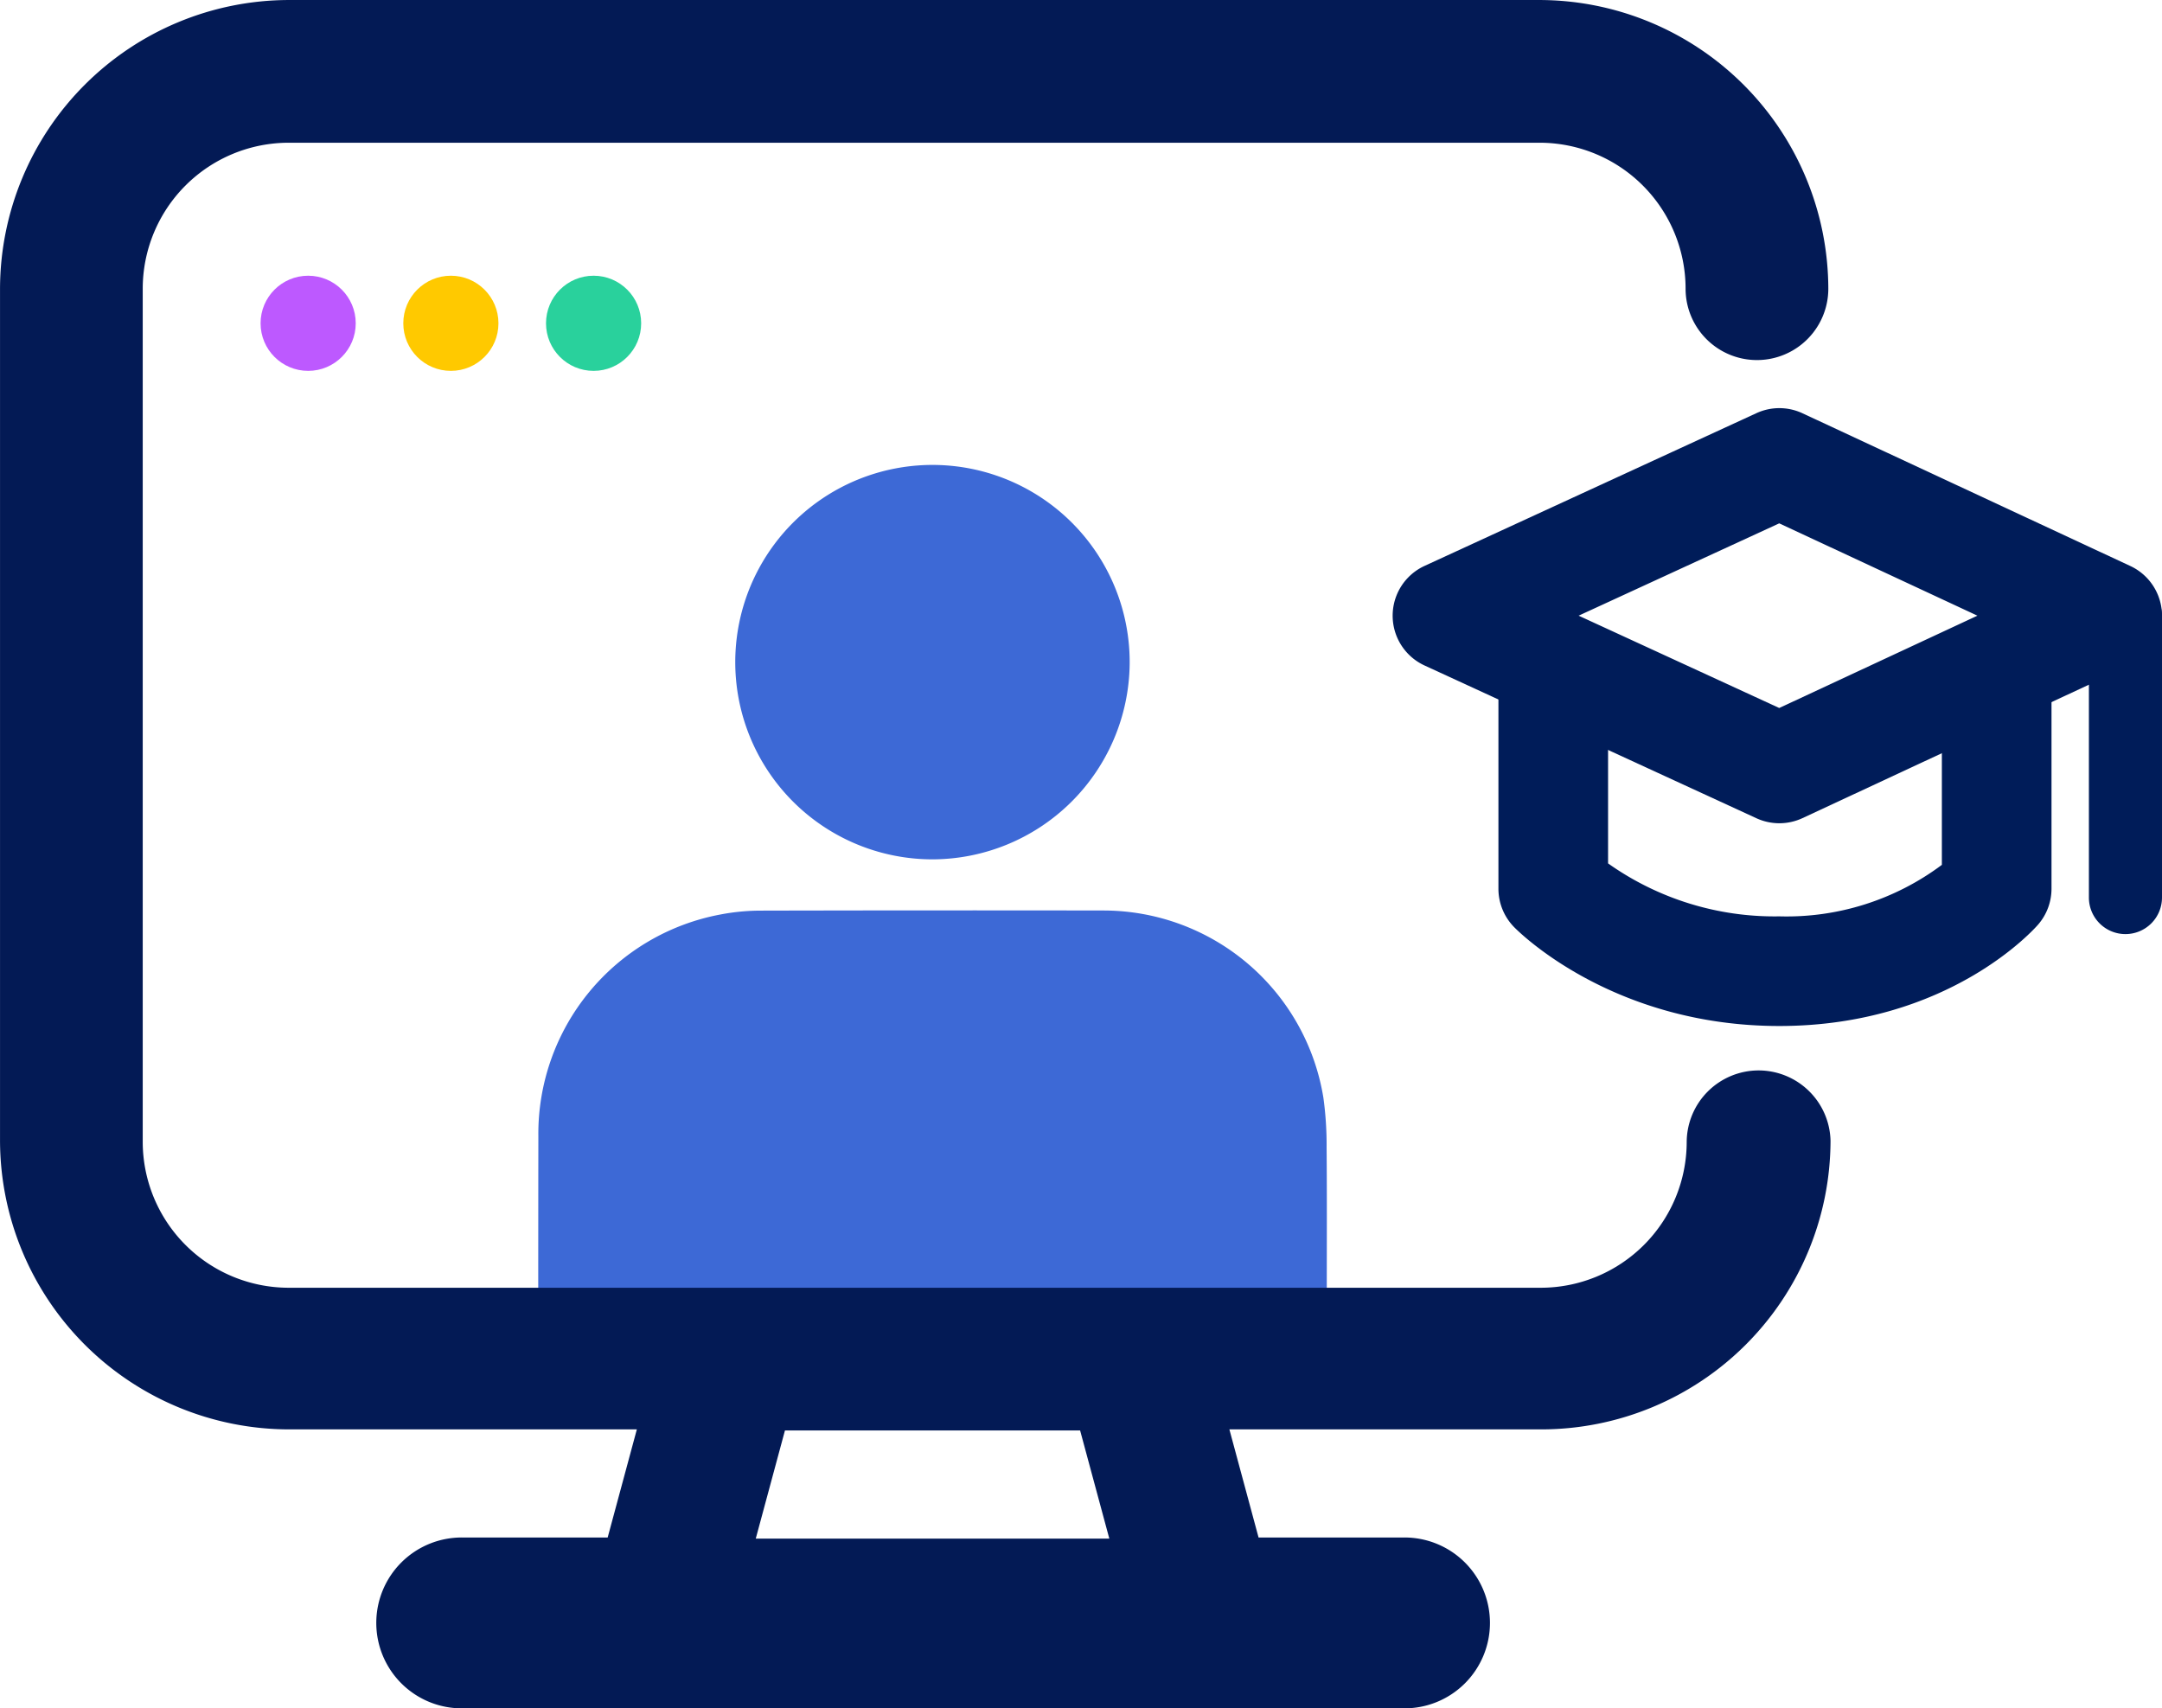
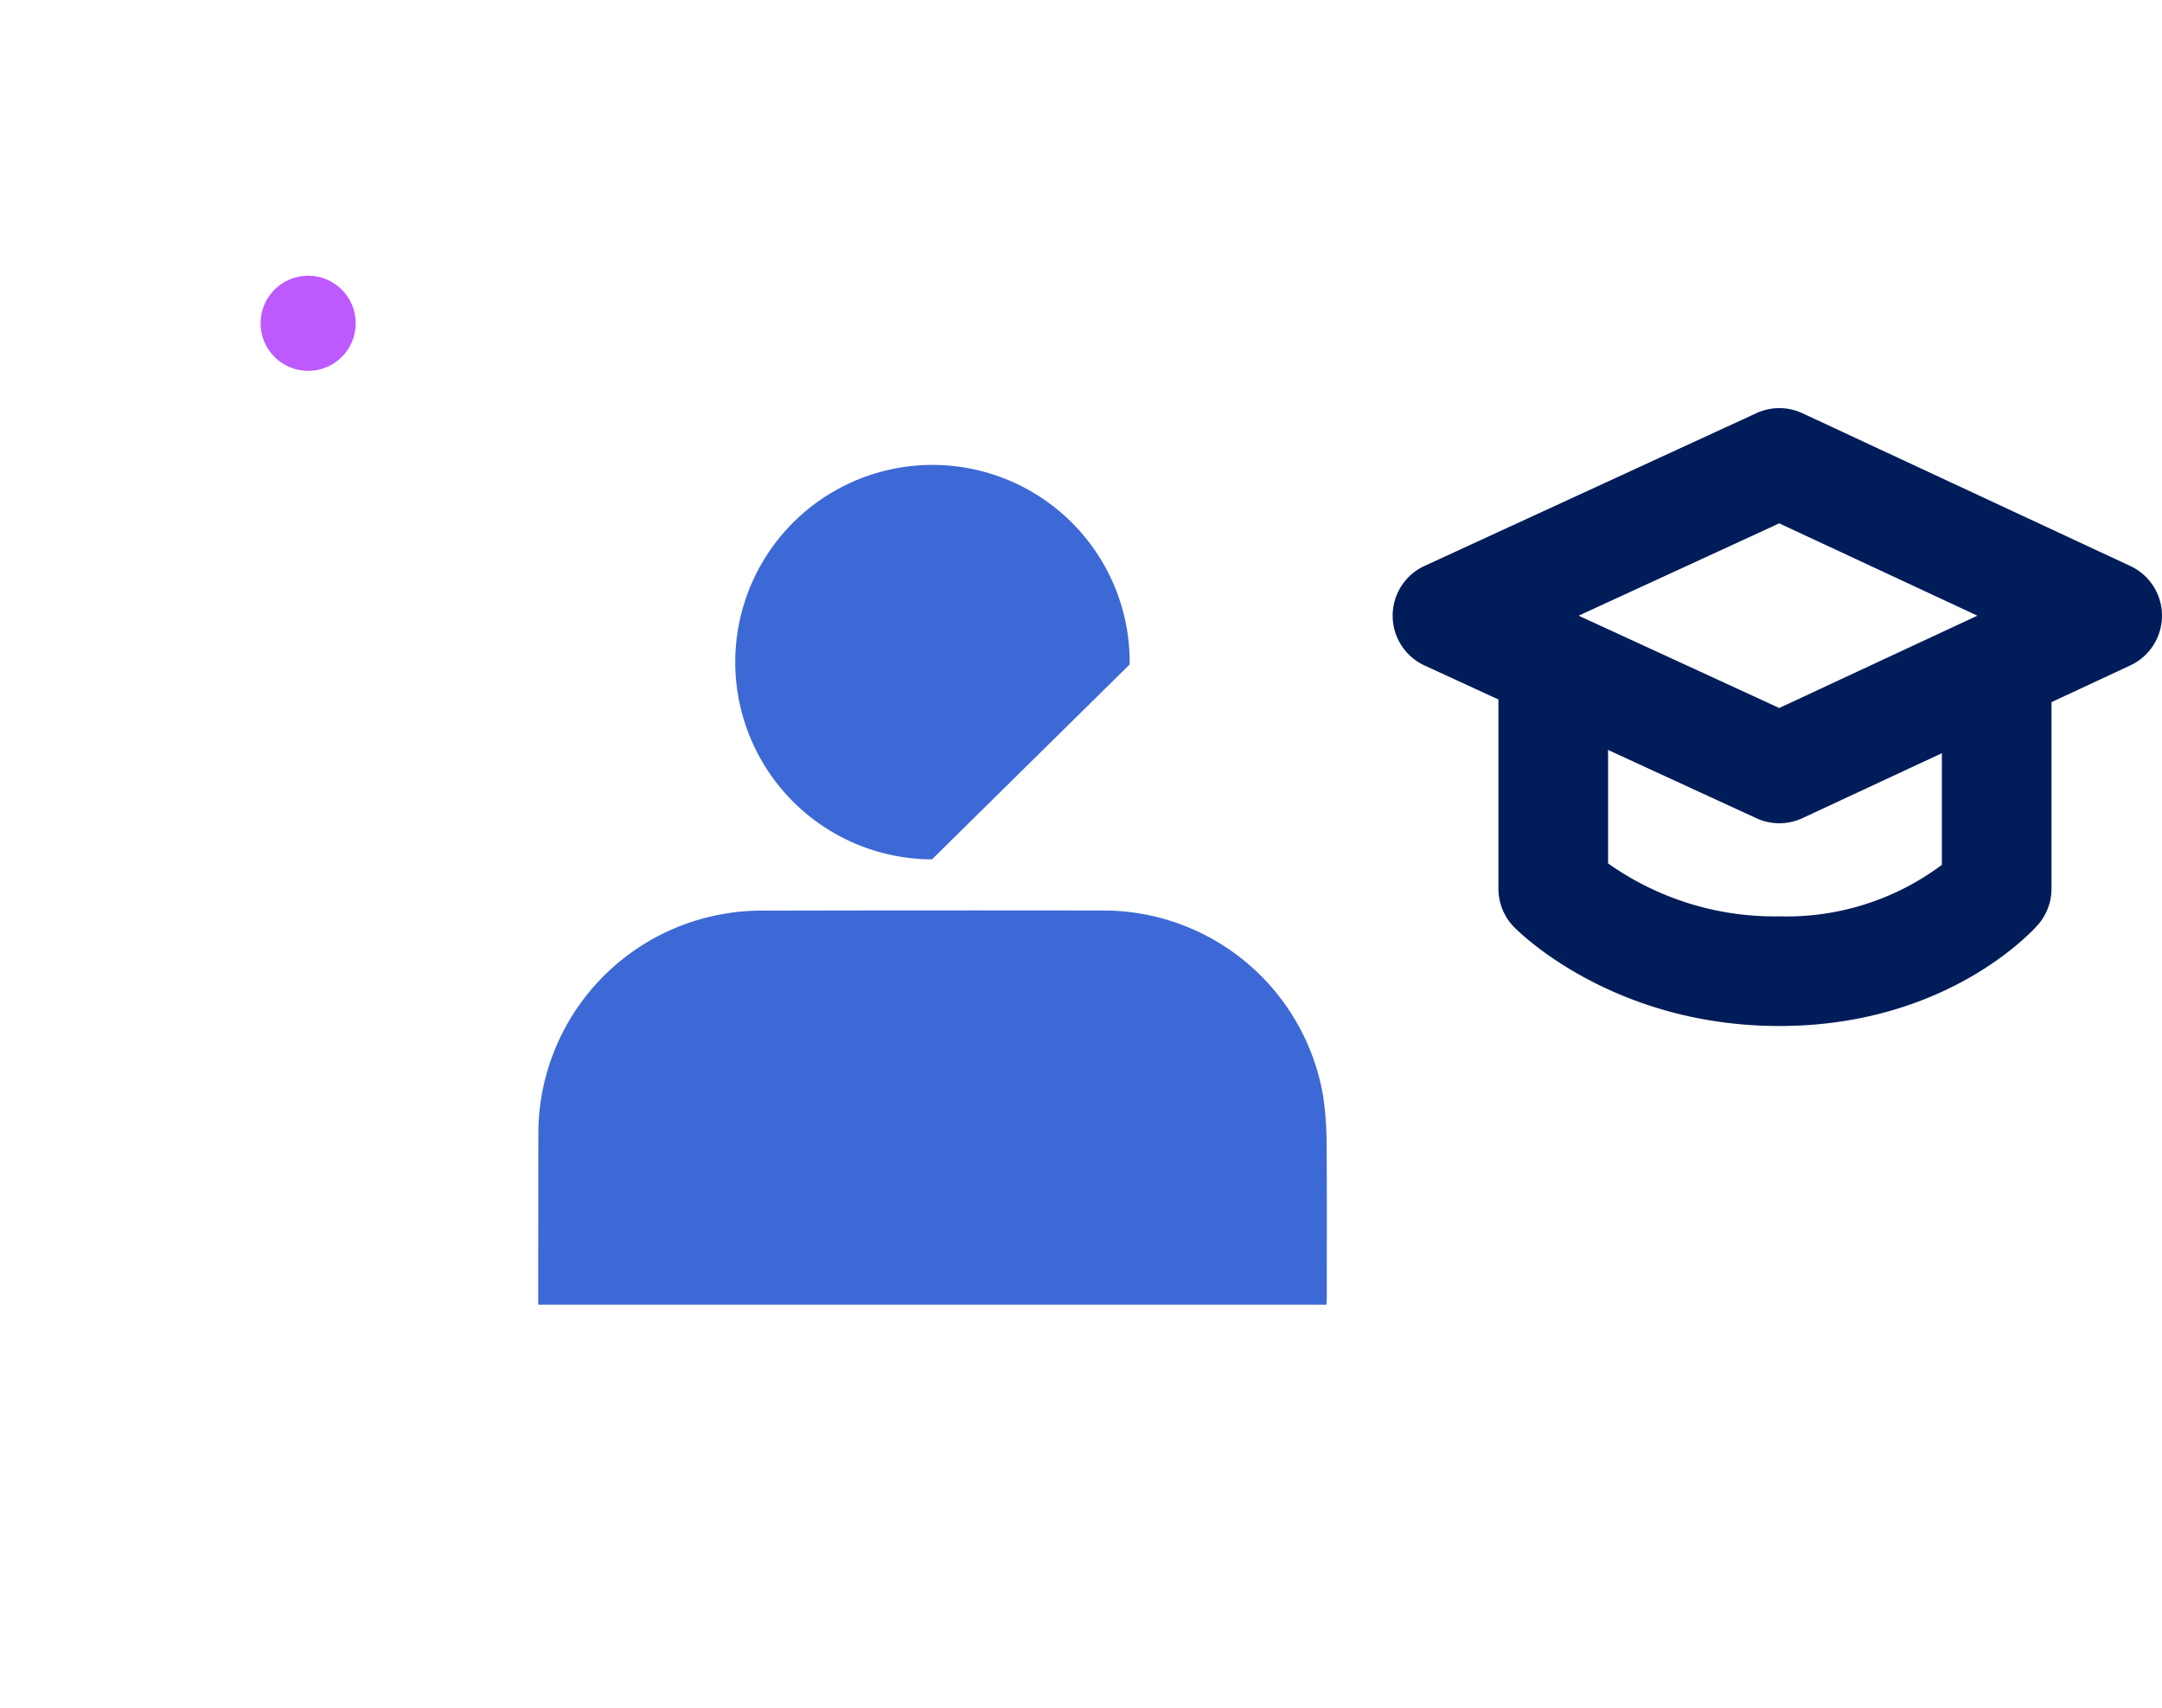
<svg xmlns="http://www.w3.org/2000/svg" width="157.276" height="124.272" viewBox="0 0 157.276 124.272">
  <g id="Group_676" data-name="Group 676" transform="translate(-831.724 -1413)">
    <g id="Group_668" data-name="Group 668" transform="translate(121.724 -60)">
      <g id="Group_667" data-name="Group 667" transform="translate(710 1473)">
        <g id="Group_662" data-name="Group 662" transform="translate(39.154 33.817)">
          <path id="Path_1546" data-name="Path 1546" d="M1322.474,663.843h-57.34v-.509q0-5.869.009-11.74a16.23,16.23,0,0,1,13.249-16.137,15.7,15.7,0,0,1,2.96-.281q12.47-.028,24.947-.009a16.219,16.219,0,0,1,15.952,13.621,25.232,25.232,0,0,1,.234,3.6c.031,3.669.012,7.339.012,11.008,0,.134-.015.272-.024.444" transform="translate(-1265.134 -602.75)" fill="#3d69d6" />
-           <path id="Path_1547" data-name="Path 1547" d="M1294.73,629.3a14.346,14.346,0,1,1,14.377-14.177A14.378,14.378,0,0,1,1294.73,629.3" transform="translate(-1266.083 -600.604)" fill="#3d69d6" />
+           <path id="Path_1547" data-name="Path 1547" d="M1294.73,629.3a14.346,14.346,0,1,1,14.377-14.177" transform="translate(-1266.083 -600.604)" fill="#3d69d6" />
        </g>
-         <path id="Path_1548" data-name="Path 1548" d="M1351.279,642.416a5.237,5.237,0,0,0-5.191,5.19,10.624,10.624,0,0,1-10.618,10.619h-91.081a10.625,10.625,0,0,1-10.618-10.619V585.549a10.624,10.624,0,0,1,10.618-10.618h91a10.624,10.624,0,0,1,10.618,10.618,5.191,5.191,0,0,0,10.383,0,21.047,21.047,0,0,0-21-21h-91a21.048,21.048,0,0,0-21,21v61.979a21.047,21.047,0,0,0,21,21h25.326l-2.123,7.865h-10.539a6.214,6.214,0,1,0,0,12.427h68.429a6.214,6.214,0,1,0,0-12.427h-10.54l-2.123-7.865h22.731a21.047,21.047,0,0,0,21-21A5.239,5.239,0,0,0,1351.279,642.416Zm-47.193,34.056h-25.719l2.123-7.865h21.472Z" transform="translate(-1223.388 -564.548)" fill="#031a55" />
        <circle id="Ellipse_41" data-name="Ellipse 41" cx="3.461" cy="3.461" r="3.461" transform="translate(18.956 20.057)" fill="#bd59ff" />
-         <circle id="Ellipse_42" data-name="Ellipse 42" cx="3.461" cy="3.461" r="3.461" transform="translate(29.338 20.057)" fill="#ffc900" />
-         <circle id="Ellipse_43" data-name="Ellipse 43" cx="3.461" cy="3.461" r="3.461" transform="translate(39.72 20.057)" fill="#29d19c" />
        <g id="Group_663" data-name="Group 663" transform="translate(151.958 42.19)">
-           <path id="Path_1549" data-name="Path 1549" d="M1388.066,635.291a2.659,2.659,0,0,1-2.659-2.659V612.19a2.659,2.659,0,1,1,5.318,0v20.442A2.659,2.659,0,0,1,1388.066,635.291Z" transform="translate(-1385.407 -609.531)" fill="#001c59" />
-         </g>
+           </g>
        <g id="Group_666" data-name="Group 666" transform="translate(101.31 29.693)">
          <g id="Group_664" data-name="Group 664" transform="translate(7.695 18.641)">
            <path id="Path_1550" data-name="Path 1550" d="M1360.043,642.384c-12.189,0-19.026-6.917-19.311-7.211a3.991,3.991,0,0,1-1.124-2.774V616.082h7.976v14.473a20.931,20.931,0,0,0,12.458,3.853,18.85,18.85,0,0,0,11.824-3.747V616.285h7.976V632.4a3.988,3.988,0,0,1-.968,2.6C1378.615,635.3,1372.365,642.384,1360.043,642.384Z" transform="translate(-1339.609 -616.082)" fill="#001c59" />
          </g>
          <g id="Group_665" data-name="Group 665">
            <path id="Path_1551" data-name="Path 1551" d="M1359.534,626.4a4,4,0,0,1-1.668-.365l-24.14-11.111a3.987,3.987,0,0,1,0-7.245l24.14-11.11a3.982,3.982,0,0,1,3.351.007l23.851,11.111a3.989,3.989,0,0,1,0,7.23l-23.851,11.111A4,4,0,0,1,1359.534,626.4Zm-14.6-15.1,14.592,6.716,14.417-6.716-14.417-6.716Z" transform="translate(-1331.405 -596.206)" fill="#001c59" />
          </g>
        </g>
      </g>
    </g>
  </g>
</svg>